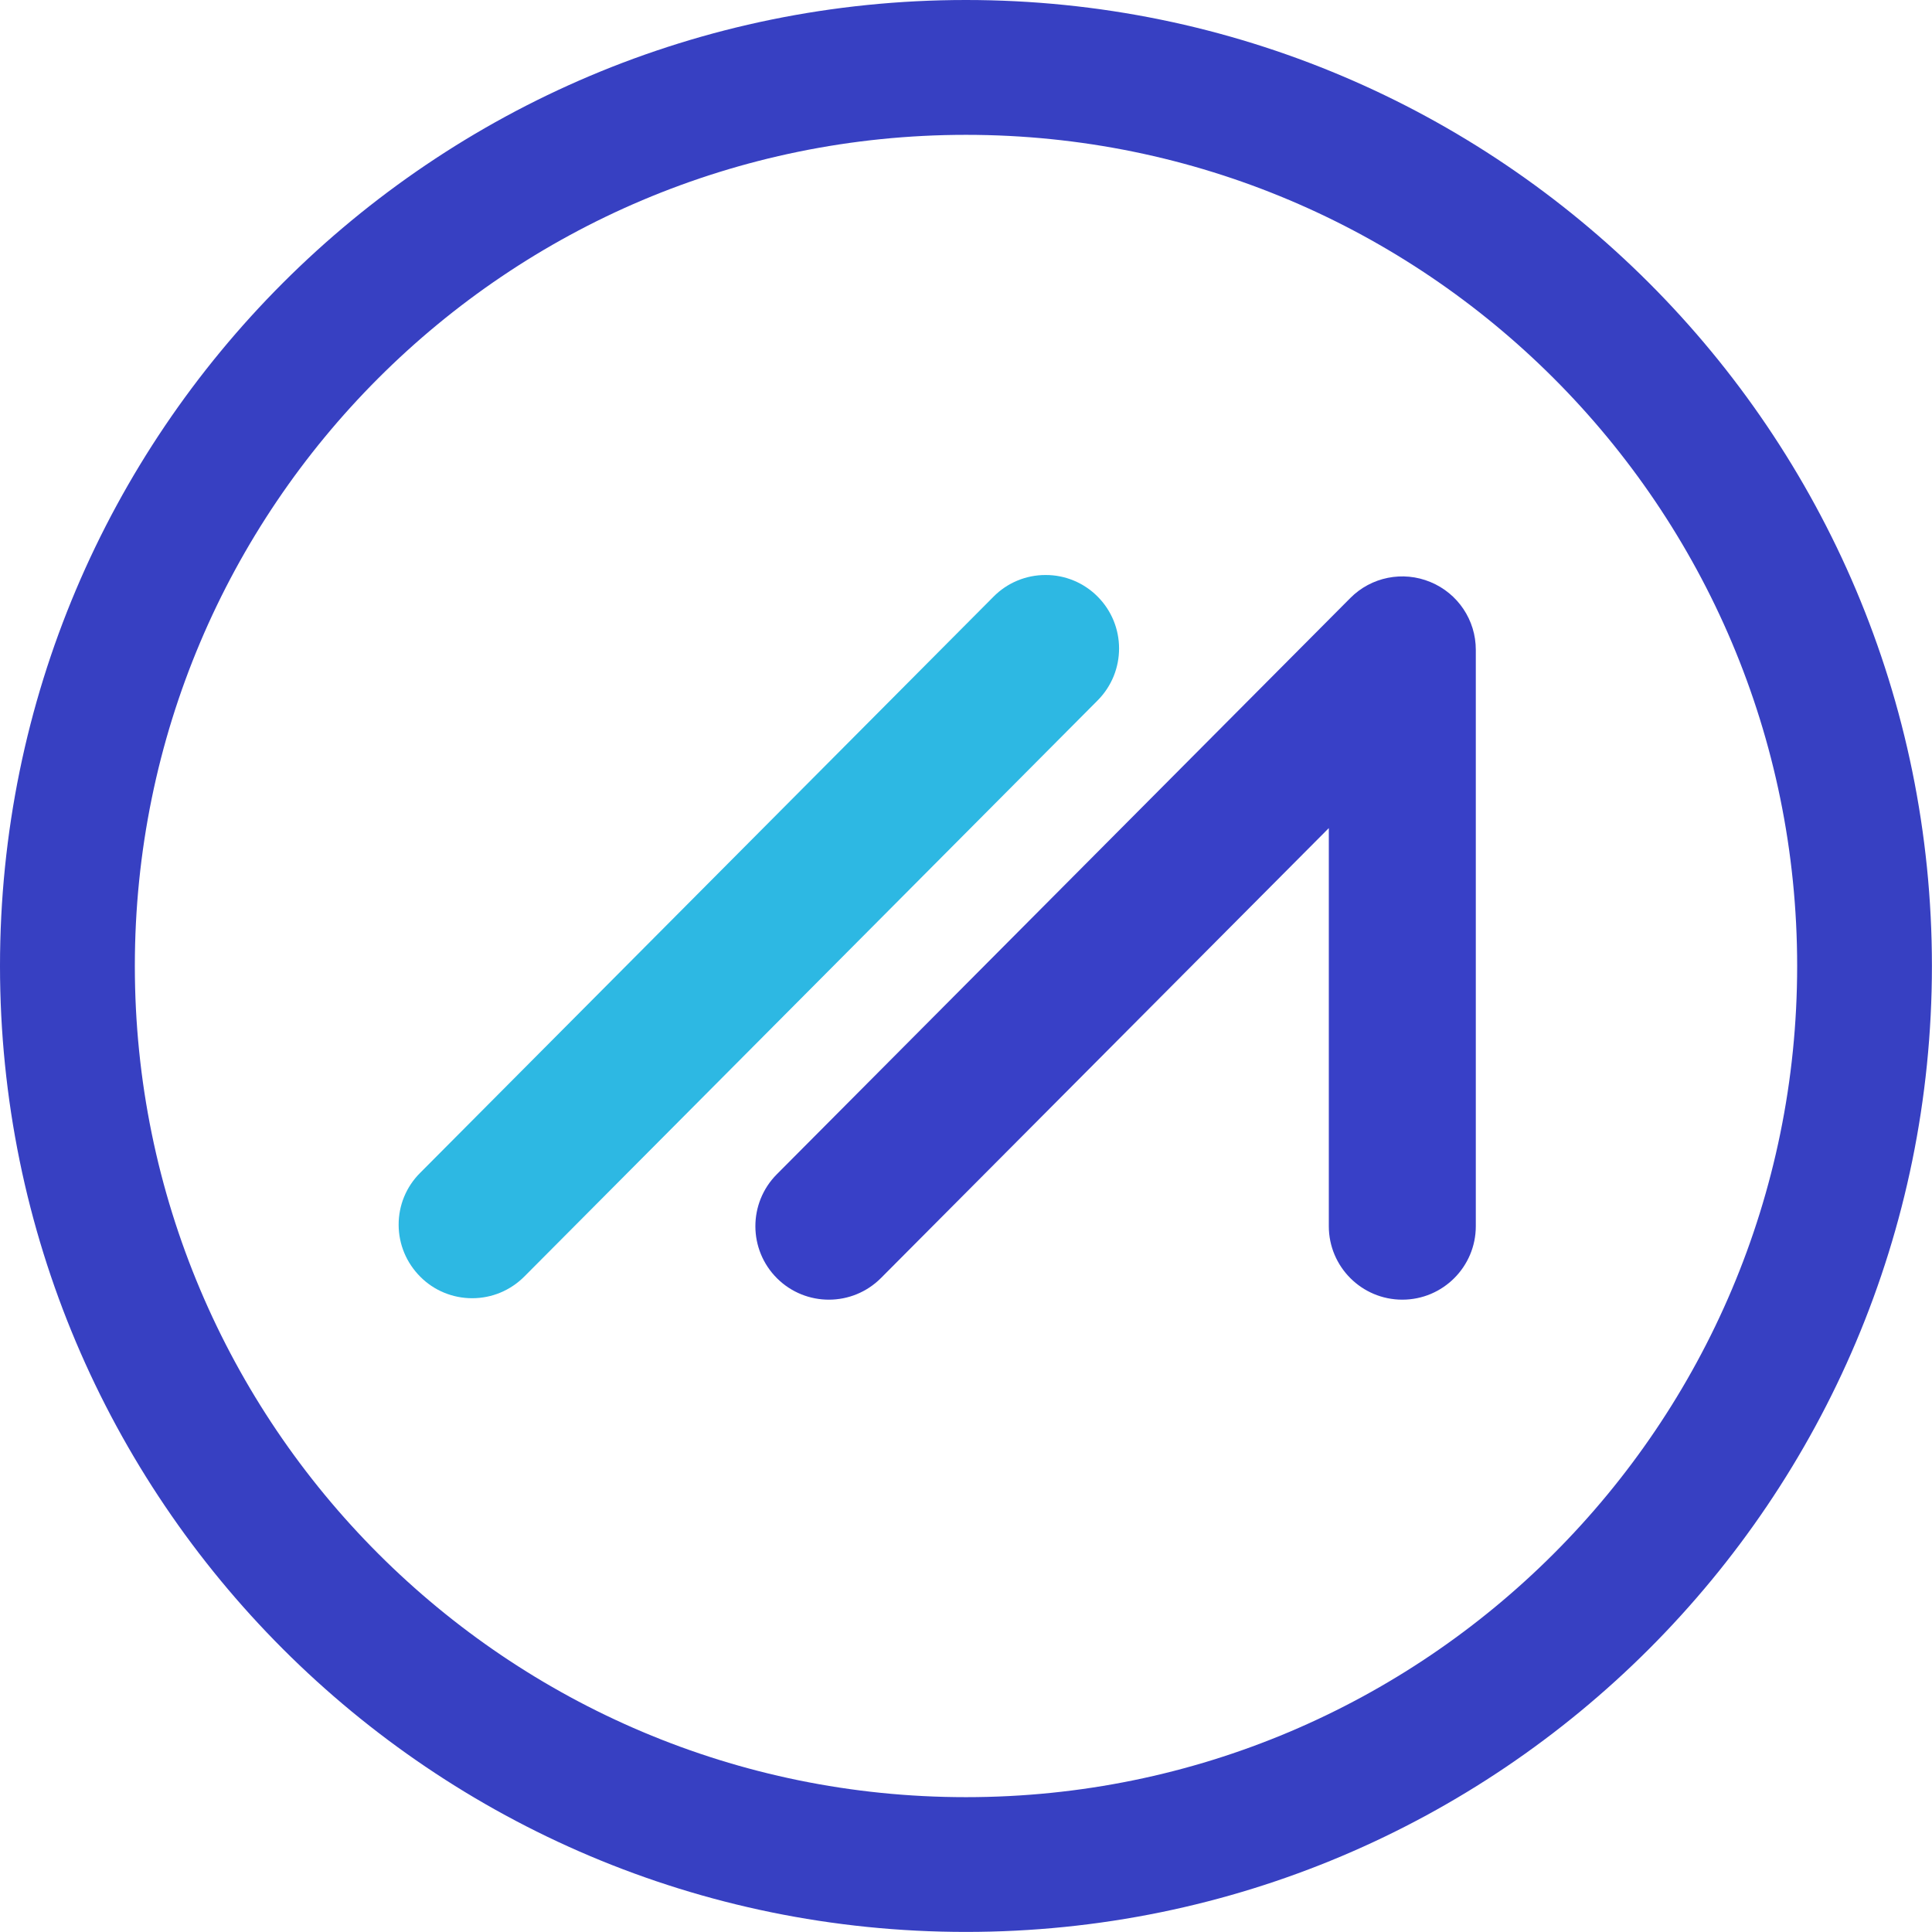
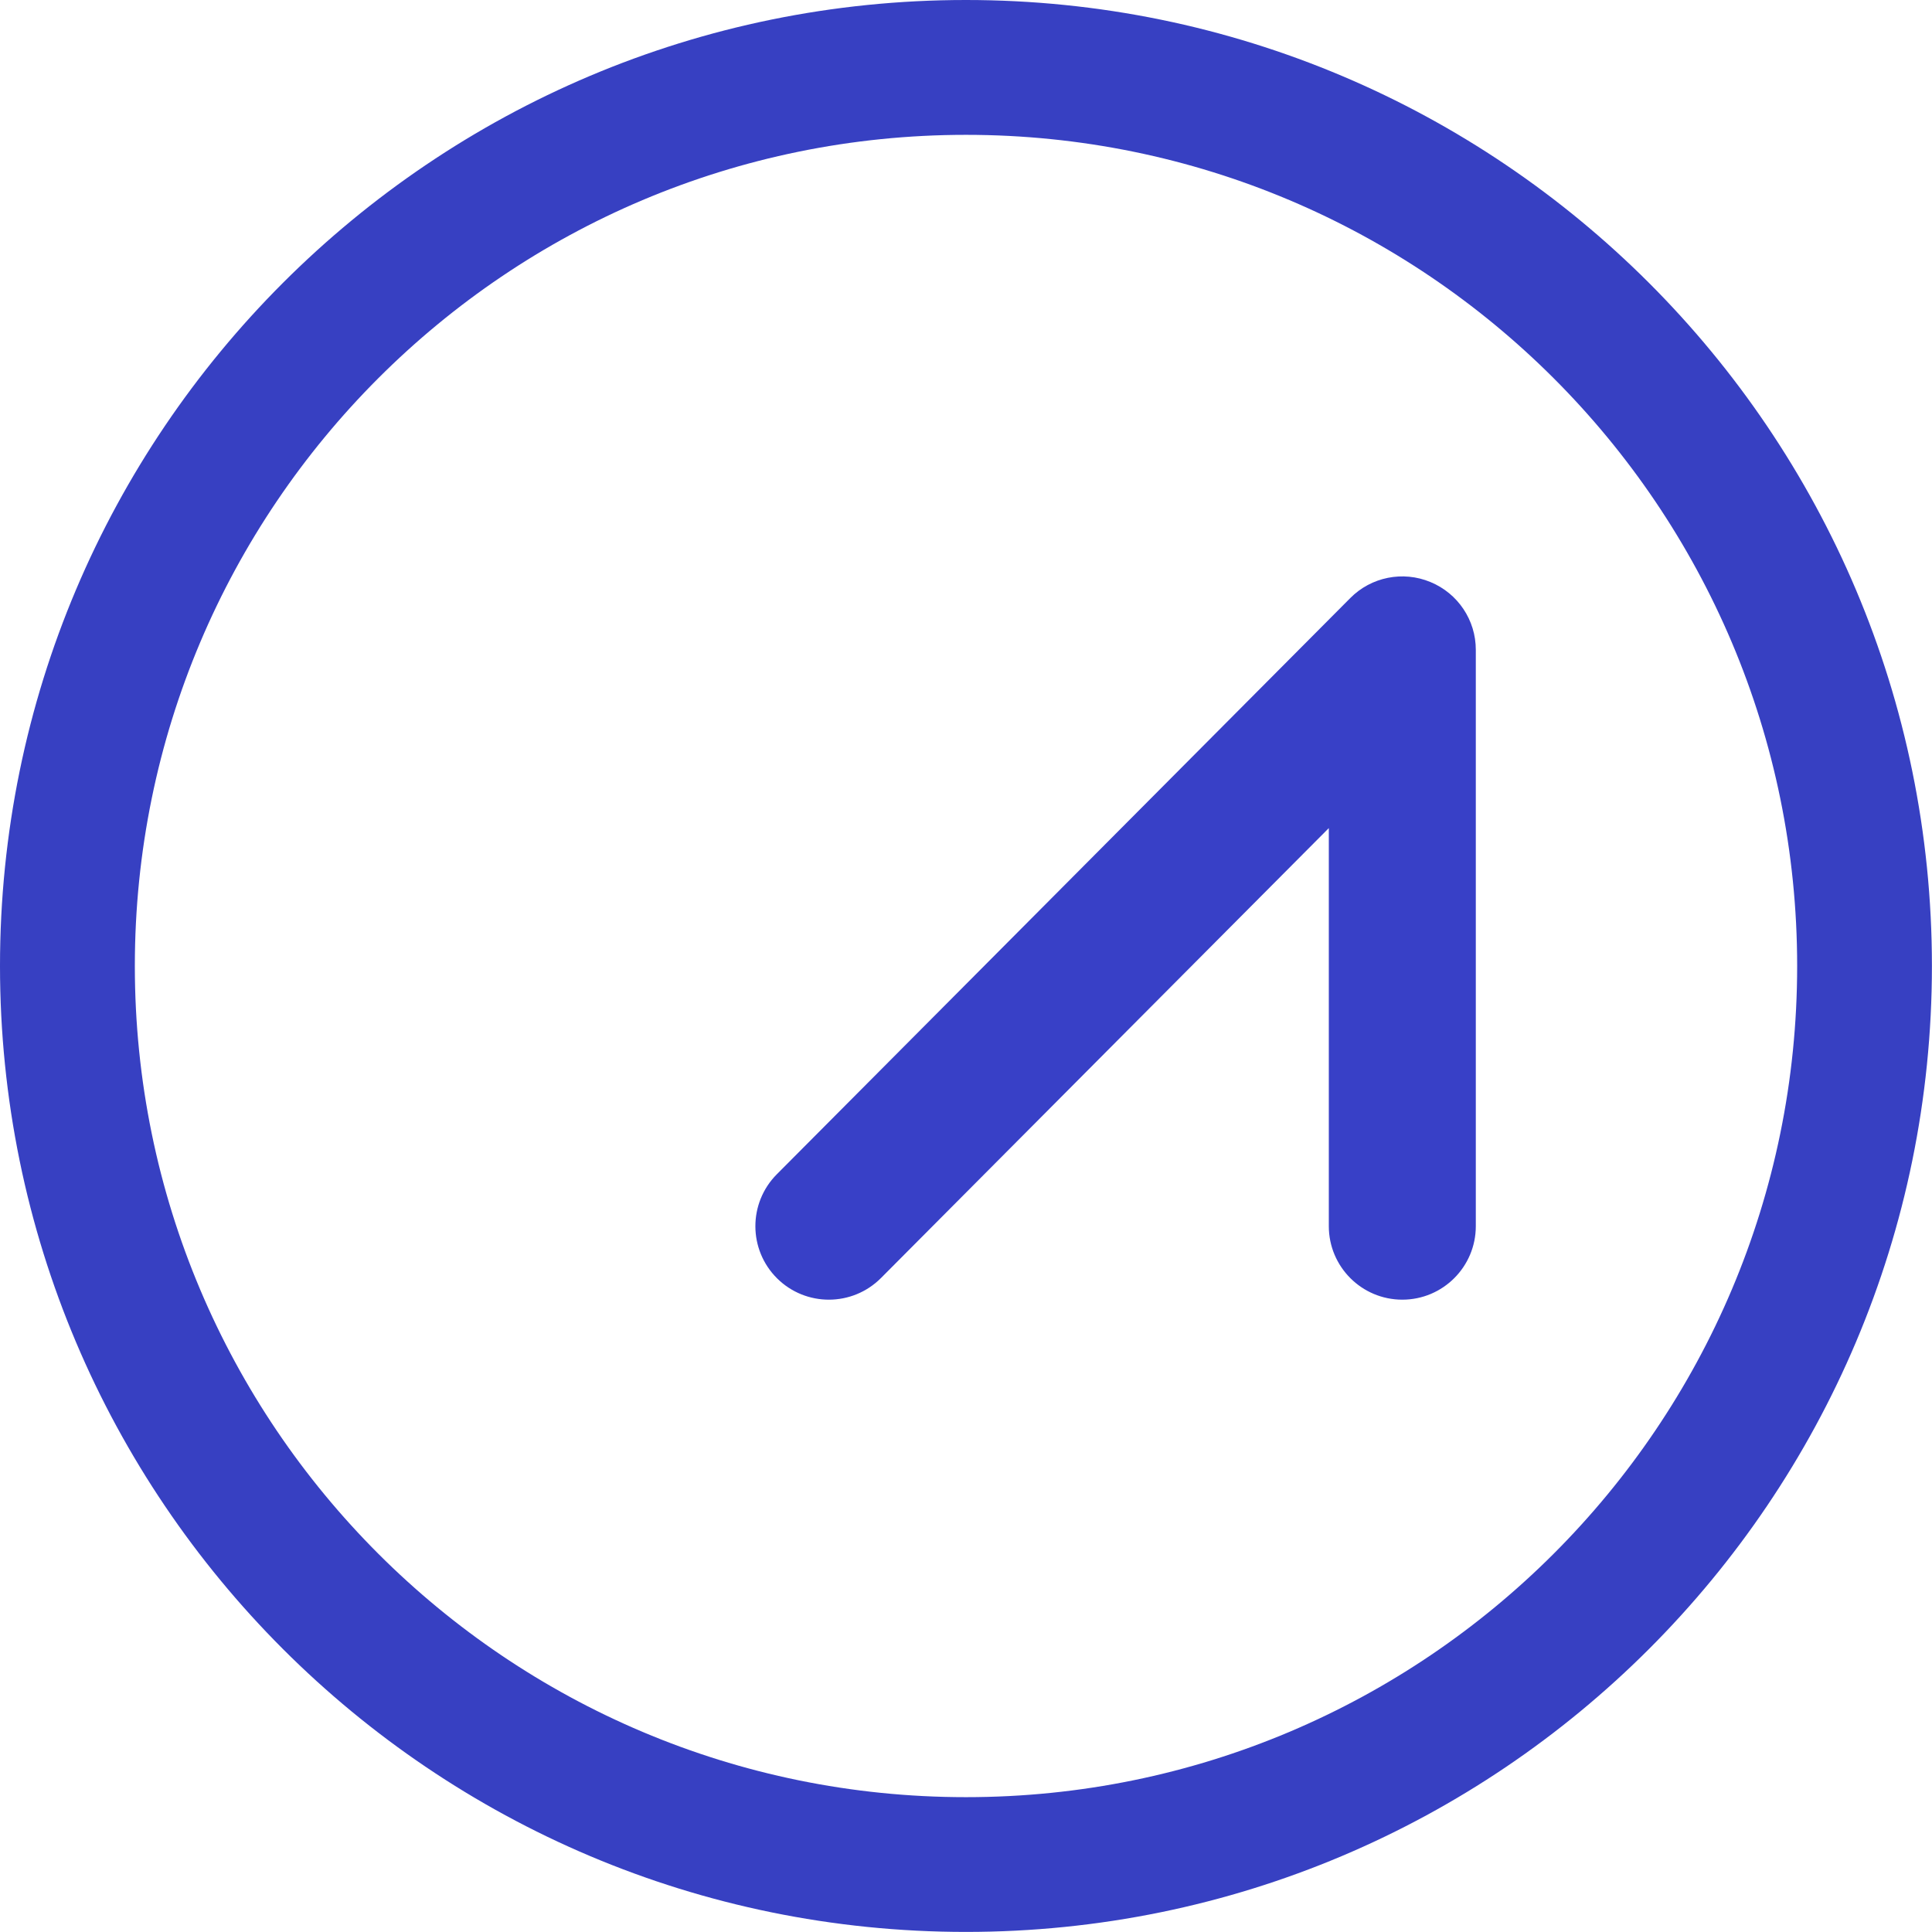
<svg xmlns="http://www.w3.org/2000/svg" width="24" height="24" viewBox="0 0 24 24" fill="none">
  <path fill-rule="evenodd" clip-rule="evenodd" d="M0 11.999C0 5.372 5.372 0 11.999 0C18.627 0 23.999 5.372 23.999 11.999C23.999 18.627 18.627 23.999 11.999 23.999C5.372 23.999 0 18.627 0 11.999ZM22.325 12C22.325 6.297 17.702 1.675 12 1.675C6.297 1.675 1.675 6.297 1.675 12C1.675 17.702 6.297 22.325 12 22.325C17.702 22.325 22.325 17.702 22.325 12Z" fill="#3740C2" />
-   <path d="M13.633 7.409C13.462 7.238 13.23 7.142 12.989 7.143H12.986C12.744 7.143 12.512 7.24 12.342 7.412L5.219 14.57C5.047 14.741 4.951 14.973 4.952 15.216C4.953 15.459 5.049 15.688 5.222 15.861C5.392 16.032 5.624 16.127 5.865 16.127C6.11 16.127 6.34 16.031 6.513 15.858L13.636 8.7C13.991 8.342 13.99 7.765 13.633 7.409H13.633Z" fill="#2DB8E3" />
  <path d="M17.769 7.23C17.427 7.088 17.033 7.167 16.773 7.43L9.649 14.588C9.294 14.946 9.295 15.524 9.653 15.88C10.011 16.235 10.588 16.233 10.944 15.876L16.507 10.287V15.232C16.507 15.736 16.916 16.145 17.42 16.145C17.924 16.145 18.333 15.736 18.333 15.232V8.074C18.334 7.704 18.111 7.371 17.769 7.23H17.769Z" fill="#3840C7" />
</svg>